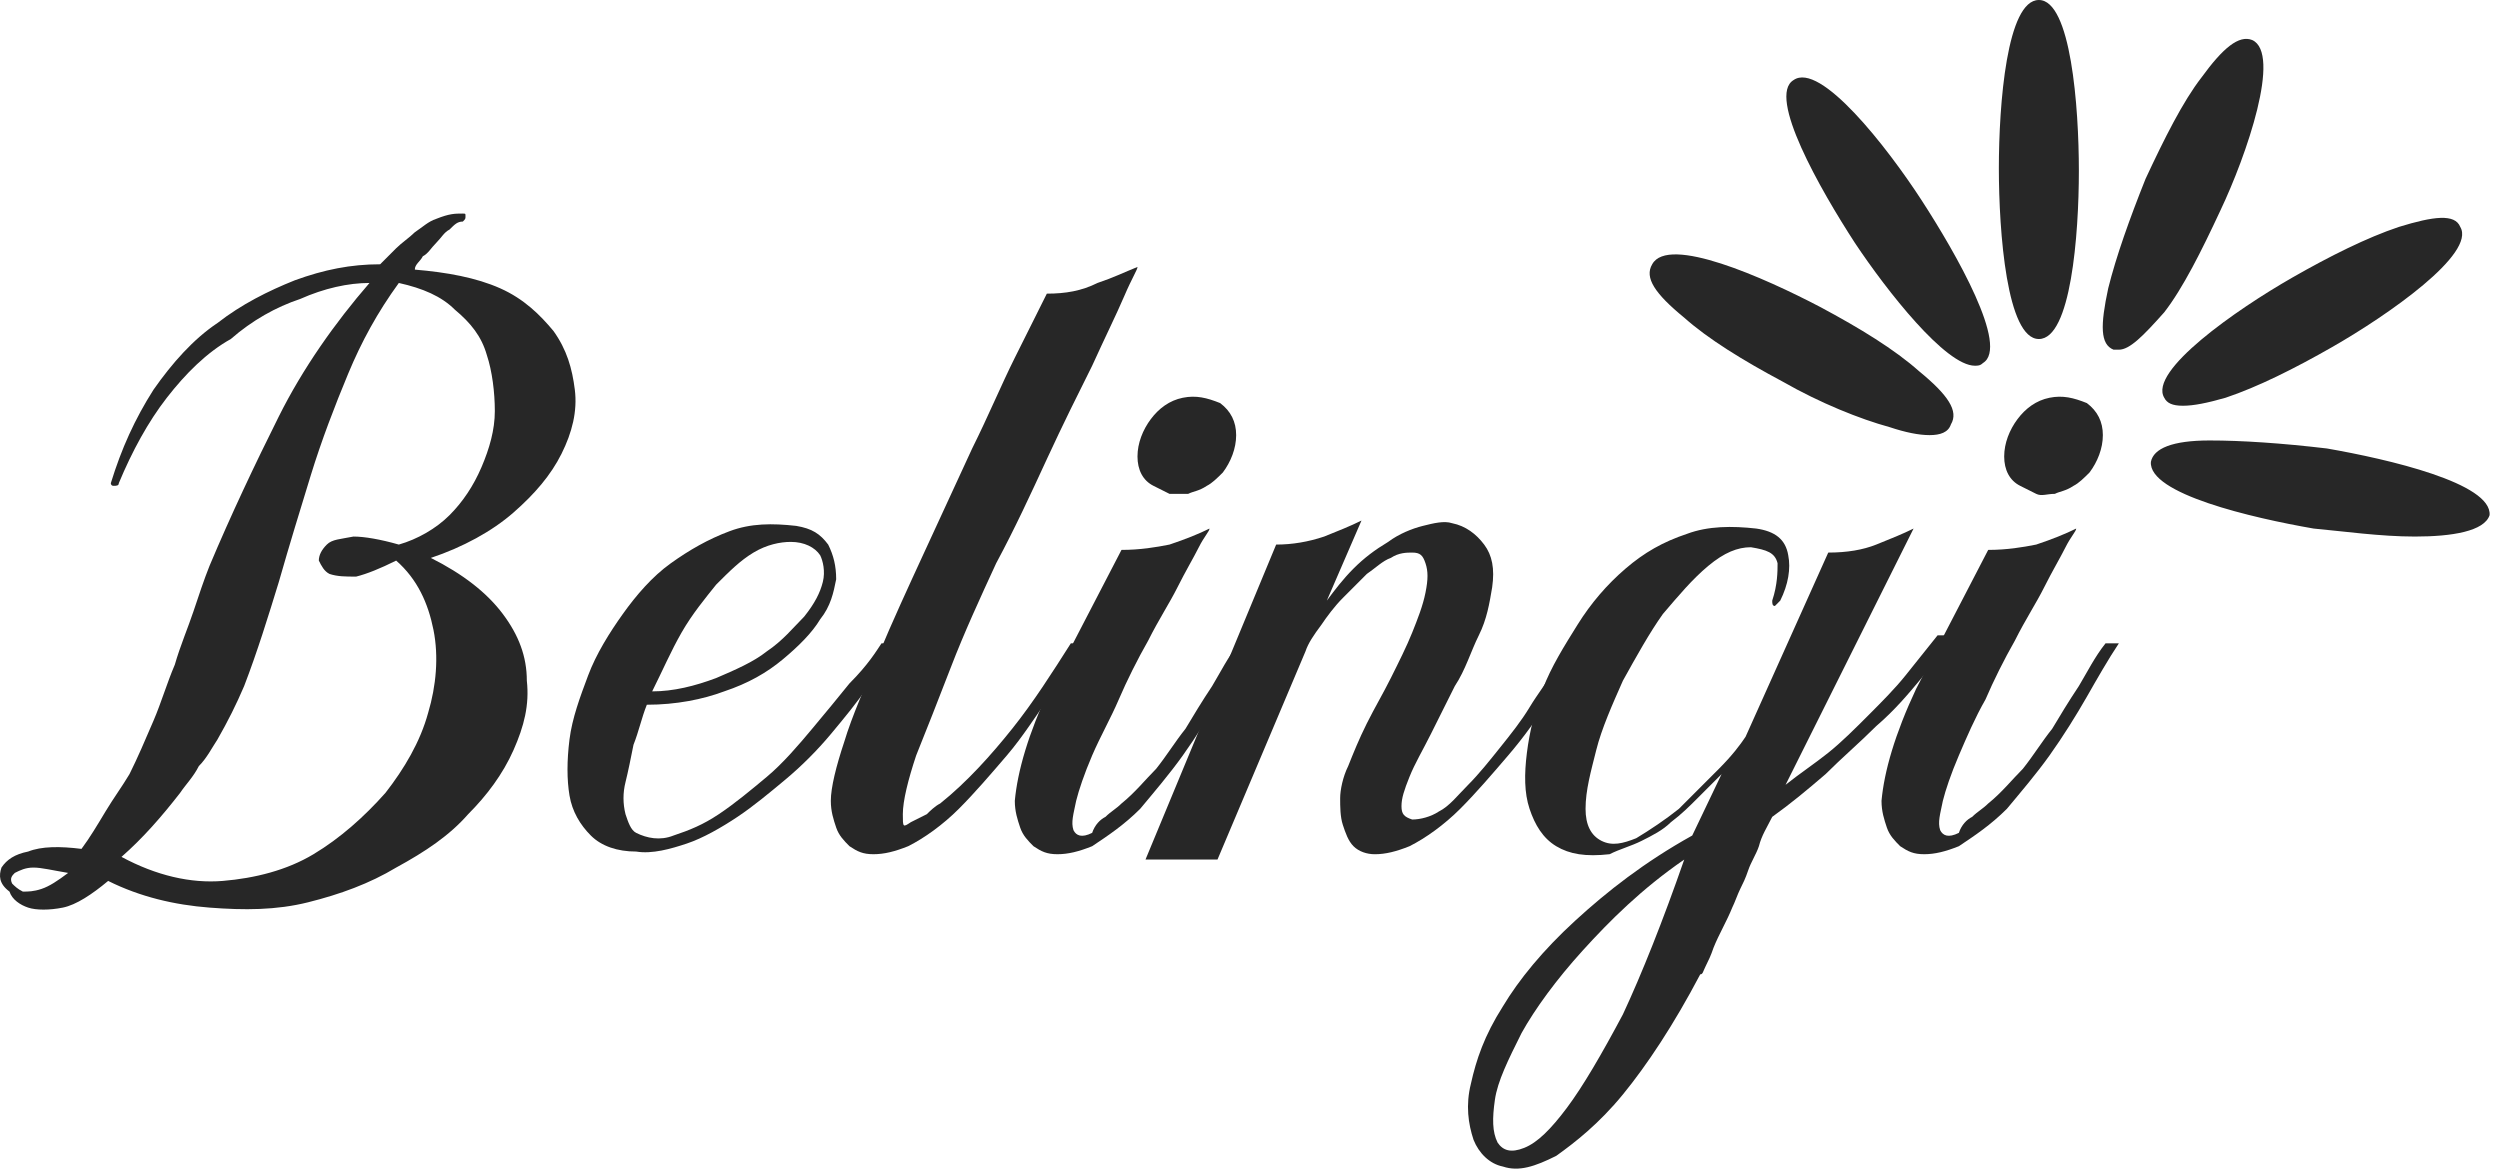
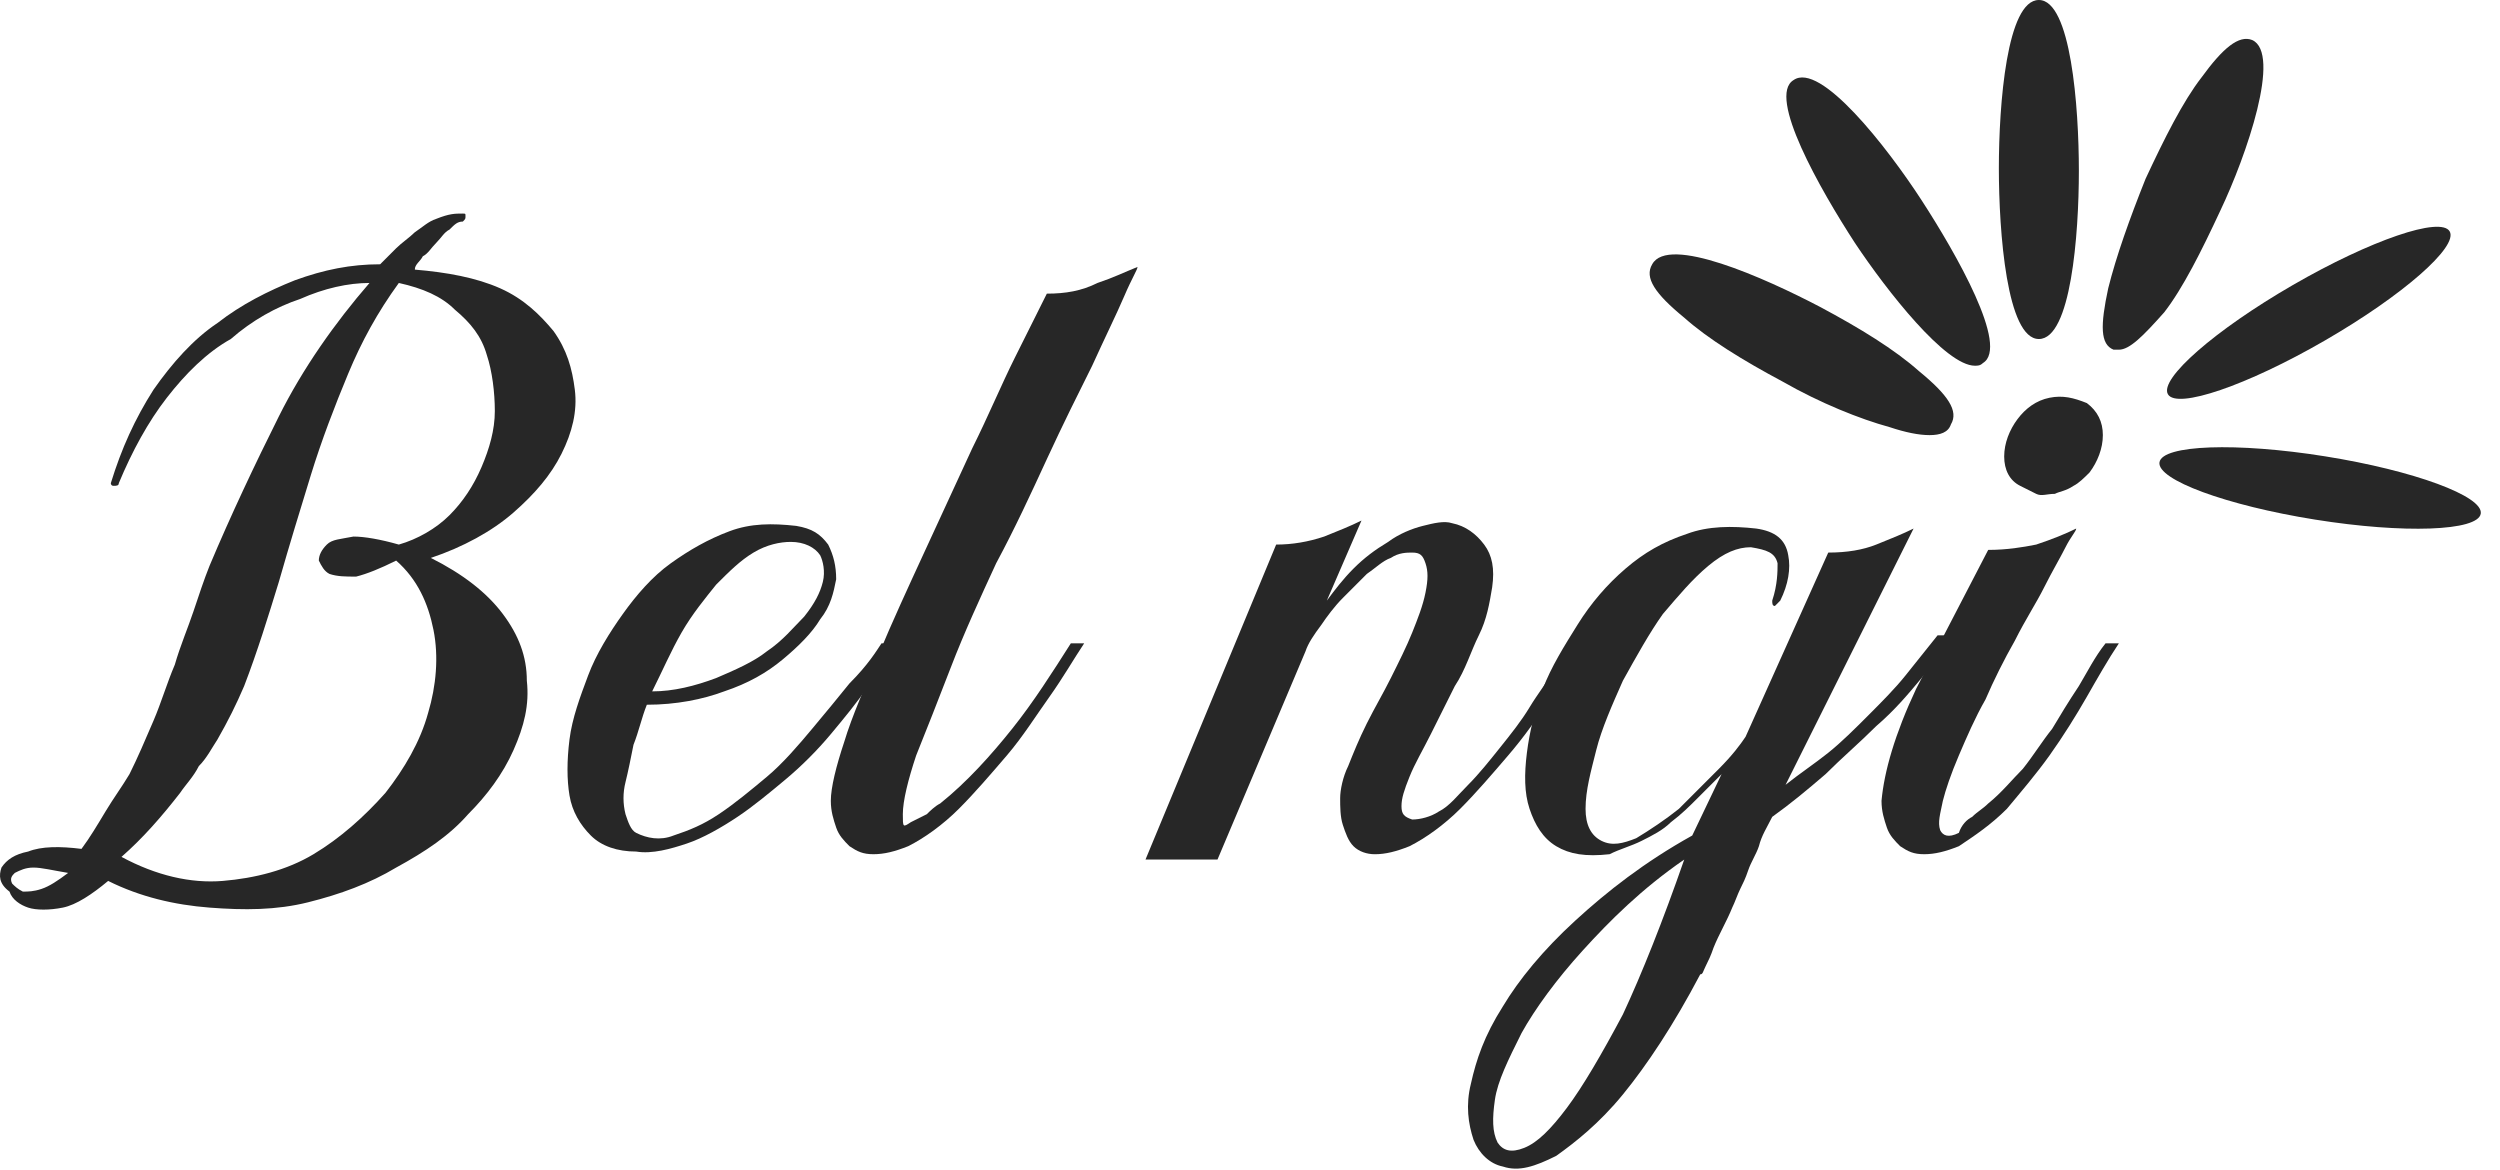
<svg xmlns="http://www.w3.org/2000/svg" width="188" height="88" viewBox="0 0 188 88" fill="none">
  <path d="M153.324 25.093C154.654 25.093 155.731 19.61 155.731 12.847C155.731 6.084 154.654 0.602 153.324 0.602C151.995 0.602 150.918 6.084 150.918 12.847C150.918 19.61 151.995 25.093 153.324 25.093Z" fill="#272727" />
  <path d="M153.323 25.494C150.916 25.494 150.314 17.465 150.314 12.647C150.314 7.829 150.916 0 153.323 0C155.729 0 156.331 8.03 156.331 12.847C156.331 17.665 155.729 25.494 153.323 25.494ZM153.323 1.204C152.721 1.405 151.518 5.621 151.518 12.847C151.518 20.074 152.721 24.29 153.523 24.49C154.125 24.29 155.328 20.074 155.328 12.847C155.328 5.621 153.924 1.405 153.323 1.204Z" fill="#272727" />
  <path d="M148.869 26.894C149.977 26.16 147.853 20.993 144.124 15.354C140.396 9.714 136.474 5.738 135.366 6.472C134.258 7.206 136.382 12.373 140.111 18.013C143.839 23.652 147.761 27.629 148.869 26.894Z" fill="#272727" />
  <path d="M148.513 27.502C146.307 27.502 141.895 21.881 139.489 18.268C136.882 14.253 132.871 7.227 134.876 6.022C136.882 4.617 141.895 11.041 144.502 15.056C147.109 19.071 151.12 26.097 149.115 27.301C148.914 27.502 148.714 27.502 148.513 27.502ZM135.679 6.825C135.277 7.428 136.481 11.443 140.492 17.666C144.502 23.688 147.912 26.498 148.513 26.297C148.914 25.695 147.711 21.68 143.7 15.457C139.89 9.636 136.681 6.825 135.679 6.825Z" fill="#272727" />
  <path d="M166.167 15.46C168.909 9.28 170.147 3.832 168.932 3.292C167.718 2.752 164.51 7.325 161.769 13.505C159.027 19.686 157.789 25.134 159.004 25.674C160.219 26.214 163.426 21.641 166.167 15.46Z" fill="#272727" />
  <path d="M159.34 26.297C159.139 26.297 158.939 26.297 158.939 26.297C157.936 25.895 157.936 24.49 158.538 21.68C159.139 19.271 160.142 16.461 161.345 13.45C162.749 10.438 164.153 7.628 165.556 5.821C167.161 3.613 168.364 2.609 169.367 3.011C171.573 4.015 168.966 11.643 166.96 15.858C165.556 18.869 164.153 21.68 162.749 23.487C161.145 25.293 160.142 26.297 159.34 26.297ZM168.765 3.814C167.963 3.814 165.356 7.227 162.348 13.65C159.34 20.275 158.939 24.691 159.34 25.093C159.941 25.093 162.749 21.881 165.757 15.256C168.565 8.632 169.166 4.215 168.765 3.814Z" fill="#272727" />
  <path d="M174.824 25.61C180.675 22.228 184.879 18.553 184.215 17.401C183.55 16.249 178.269 18.056 172.418 21.438C166.567 24.819 162.363 28.494 163.027 29.646C163.692 30.798 168.974 28.991 174.824 25.61Z" fill="#272727" />
-   <path d="M164.155 30.512C163.353 30.512 162.952 30.312 162.751 29.91C161.548 27.903 168.166 23.286 172.377 20.877C175.185 19.271 177.992 17.866 180.399 17.063C183.006 16.26 184.61 16.059 185.011 17.063C186.214 19.07 179.597 23.687 175.385 26.096C172.578 27.702 169.77 29.107 167.364 29.91C165.96 30.312 164.957 30.512 164.155 30.512ZM183.206 17.464C181.803 17.464 177.992 18.669 172.578 21.68C166.361 25.293 163.353 28.505 163.353 29.107C163.754 29.509 168.166 28.505 174.383 24.892C180.599 21.278 183.607 18.067 183.607 17.464C183.607 17.464 183.607 17.464 183.206 17.464Z" fill="#272727" />
  <path d="M146.242 31.802C146.86 30.624 142.513 27.119 136.532 23.973C130.552 20.827 125.203 19.232 124.584 20.409C123.966 21.587 128.313 25.092 134.293 28.238C140.274 31.384 145.623 32.98 146.242 31.802Z" fill="#272727" />
  <path d="M145.102 32.721C144.3 32.721 143.297 32.52 142.094 32.119C139.888 31.517 136.88 30.312 134.073 28.706C131.064 27.1 128.457 25.494 126.653 23.888C124.447 22.082 123.644 20.877 124.246 19.873C125.449 17.665 132.669 20.877 136.88 23.085C139.888 24.691 142.495 26.297 144.3 27.903C146.506 29.71 147.308 30.914 146.707 31.918C146.506 32.52 145.904 32.721 145.102 32.721ZM134.674 27.903C141.091 31.316 145.303 32.119 145.904 31.717C146.105 31.115 142.896 28.104 136.479 24.691C130.062 21.279 125.85 20.476 125.249 20.877C125.048 21.48 128.056 24.491 134.674 27.903Z" fill="#272727" />
  <path d="M186.553 38.628C186.763 37.314 181.525 35.384 174.853 34.317C168.182 33.25 162.603 33.45 162.393 34.763C162.184 36.077 167.422 38.007 174.094 39.074C180.765 40.142 186.344 39.942 186.553 38.628Z" fill="#272727" />
-   <path d="M181.601 40.349C178.994 40.349 176.187 39.948 173.981 39.747C169.368 38.944 161.547 37.137 161.748 34.728C161.948 33.725 163.352 33.123 166.16 33.123C168.566 33.123 171.574 33.323 174.984 33.725C179.596 34.528 187.417 36.334 187.217 38.743C186.815 39.948 184.409 40.349 181.601 40.349ZM167.363 34.126C164.756 34.126 163.152 34.528 162.951 34.929C162.951 35.532 166.962 37.539 174.181 38.543C181.401 39.747 185.612 39.145 186.013 38.543C186.013 37.94 182.002 35.933 174.783 34.929C171.775 34.327 169.168 34.126 167.363 34.126Z" fill="#272727" />
  <path d="M27.786 21.279C26.182 21.279 24.377 21.68 22.572 22.483C20.767 23.085 18.962 24.089 17.358 25.494C15.553 26.498 13.949 28.104 12.545 29.911C11.141 31.717 9.938 33.925 8.935 36.334C8.935 36.535 8.735 36.535 8.534 36.535C8.334 36.535 8.334 36.334 8.334 36.334C9.136 33.725 10.138 31.517 11.542 29.308C12.946 27.301 14.55 25.494 16.355 24.29C18.16 22.885 20.165 21.881 22.171 21.078C24.377 20.275 26.382 19.874 28.588 19.874C28.989 19.472 29.39 19.071 29.791 18.669C30.192 18.268 30.794 17.866 31.195 17.465C31.797 17.063 32.198 16.662 32.799 16.461C33.802 16.06 34.203 16.06 34.805 16.06C35.005 16.06 35.005 16.06 35.005 16.26C35.005 16.461 35.005 16.461 34.805 16.662C34.404 16.662 34.203 16.863 33.802 17.264C33.401 17.465 33.2 17.866 32.799 18.268C32.398 18.669 32.198 19.071 31.797 19.271C31.596 19.673 31.195 19.874 31.195 20.275C33.602 20.476 35.807 20.877 37.612 21.68C39.417 22.483 40.62 23.688 41.623 24.892C42.626 26.297 43.027 27.703 43.227 29.308C43.428 30.914 43.027 32.52 42.225 34.126C41.423 35.732 40.219 37.137 38.615 38.543C37.011 39.948 34.805 41.152 32.398 41.955C34.805 43.16 36.61 44.565 37.813 46.171C39.016 47.777 39.618 49.383 39.618 51.189C39.818 52.996 39.417 54.602 38.615 56.409C37.813 58.215 36.61 59.821 35.206 61.226C33.802 62.832 31.997 64.037 29.791 65.241C27.786 66.446 25.58 67.249 23.174 67.851C20.767 68.453 18.36 68.453 15.754 68.252C13.146 68.052 10.54 67.449 8.133 66.245C6.93 67.249 5.727 68.052 4.724 68.252C3.721 68.453 2.718 68.453 2.117 68.252C1.515 68.052 0.914 67.65 0.713 67.048C-0.089 66.446 -0.089 65.843 0.111 65.241C0.512 64.639 1.114 64.237 2.117 64.037C3.12 63.635 4.523 63.635 6.128 63.836C6.729 63.033 7.331 62.029 7.932 61.026C8.534 60.022 9.136 59.219 9.737 58.215C10.339 57.011 10.941 55.606 11.542 54.2C12.144 52.795 12.545 51.39 13.146 49.985C13.548 48.58 14.149 47.175 14.55 45.97C14.951 44.766 15.352 43.561 15.754 42.557C17.358 38.743 19.163 34.929 20.968 31.316C22.772 27.703 25.179 24.29 27.786 21.279ZM5.125 65.643C3.922 65.442 3.12 65.241 2.518 65.241C1.916 65.241 1.515 65.442 1.114 65.643C0.914 65.843 0.713 66.044 0.914 66.446C1.114 66.646 1.315 66.847 1.716 67.048C2.117 67.048 2.518 67.048 3.12 66.847C3.721 66.646 4.323 66.245 5.125 65.643ZM16.355 55.606C15.954 56.208 15.553 57.011 14.951 57.613C14.55 58.416 13.949 59.018 13.548 59.62C12.144 61.427 10.74 63.033 9.136 64.438C11.743 65.843 14.35 66.446 16.756 66.245C19.163 66.044 21.569 65.442 23.575 64.237C25.58 63.033 27.385 61.427 28.989 59.62C30.393 57.814 31.596 55.806 32.198 53.598C32.799 51.591 33 49.383 32.599 47.375C32.198 45.368 31.396 43.561 29.791 42.156C28.588 42.758 27.585 43.16 26.783 43.36C25.981 43.36 25.379 43.36 24.778 43.16C24.377 42.959 24.176 42.557 23.976 42.156C23.976 41.755 24.176 41.353 24.577 40.952C24.978 40.55 25.58 40.55 26.583 40.349C27.385 40.349 28.588 40.55 29.992 40.952C31.396 40.55 32.799 39.747 33.802 38.743C34.805 37.74 35.607 36.535 36.209 35.13C36.81 33.725 37.211 32.32 37.211 30.914C37.211 29.509 37.011 27.903 36.61 26.699C36.209 25.294 35.406 24.29 34.203 23.286C33.2 22.283 31.797 21.68 29.992 21.279C28.387 23.487 27.184 25.695 26.182 28.104C25.179 30.513 24.176 33.123 23.374 35.732C22.572 38.342 21.77 40.952 20.968 43.762C20.165 46.371 19.363 48.981 18.36 51.591C17.759 52.996 17.157 54.2 16.355 55.606Z" fill="#272727" />
  <path d="M66.289 48.379H67.292C66.69 49.383 66.089 50.386 65.287 51.591C64.484 52.795 63.482 54 62.479 55.204C61.476 56.409 60.273 57.613 59.07 58.617C57.867 59.62 56.663 60.624 55.46 61.427C54.257 62.23 52.853 63.033 51.65 63.434C50.447 63.836 49.043 64.237 47.84 64.037C46.436 64.037 45.233 63.635 44.431 62.832C43.628 62.029 43.027 61.026 42.826 59.821C42.626 58.617 42.626 57.212 42.826 55.606C43.027 54 43.628 52.394 44.23 50.788C44.832 49.182 45.834 47.576 46.837 46.171C47.84 44.766 49.043 43.36 50.447 42.357C51.85 41.353 53.254 40.55 54.859 39.948C56.463 39.346 58.067 39.346 59.872 39.546C61.075 39.747 61.677 40.149 62.279 40.952C62.68 41.755 62.88 42.557 62.88 43.561C62.68 44.565 62.479 45.569 61.677 46.572C61.075 47.576 60.073 48.58 58.869 49.583C57.666 50.587 56.262 51.39 54.458 51.992C52.853 52.594 50.848 52.996 48.642 52.996C48.241 54 48.04 55.003 47.639 56.007C47.439 57.011 47.238 58.014 47.038 58.818C46.837 59.62 46.837 60.423 47.038 61.226C47.238 61.829 47.439 62.431 47.84 62.632C48.642 63.033 49.645 63.234 50.647 62.832C51.85 62.431 52.853 62.029 54.056 61.226C55.26 60.423 56.463 59.42 57.666 58.416C58.869 57.412 60.073 56.007 61.075 54.803C62.078 53.598 63.081 52.394 63.883 51.39C65.287 49.985 65.888 48.981 66.289 48.379ZM59.471 40.751C58.669 40.751 57.666 40.952 56.663 41.554C55.661 42.156 54.859 42.959 53.856 43.963C53.054 44.966 52.051 46.171 51.249 47.576C50.447 48.981 49.845 50.386 49.043 51.992C50.647 51.992 52.252 51.591 53.856 50.989C55.26 50.386 56.663 49.784 57.666 48.981C58.869 48.178 59.672 47.175 60.474 46.371C61.276 45.368 61.677 44.565 61.877 43.762C62.078 42.959 61.877 42.156 61.677 41.755C61.276 41.152 60.474 40.751 59.471 40.751Z" fill="#272727" />
  <path d="M68.495 61.828C68.896 61.628 69.297 61.427 69.698 61.226C69.898 61.025 70.3 60.624 70.701 60.423C72.706 58.817 74.511 56.81 76.115 54.803C77.719 52.795 79.123 50.587 80.527 48.379H81.53C80.728 49.583 79.925 50.988 78.923 52.394C77.92 53.799 76.917 55.405 75.714 56.81C74.511 58.215 73.308 59.62 72.104 60.825C70.901 62.029 69.497 63.033 68.294 63.635C67.291 64.037 66.489 64.237 65.687 64.237C64.885 64.237 64.484 64.037 63.882 63.635C63.481 63.234 63.08 62.832 62.88 62.23C62.679 61.628 62.478 61.025 62.478 60.222C62.478 59.219 62.88 57.613 63.481 55.806C64.083 53.799 65.085 51.591 66.088 49.182C67.091 46.773 68.294 44.163 69.497 41.553C70.701 38.944 71.904 36.334 73.107 33.725C74.31 31.316 75.313 28.907 76.316 26.899C77.319 24.892 78.121 23.286 78.722 22.082C80.126 22.082 81.329 21.881 82.532 21.279C83.736 20.877 84.538 20.476 85.541 20.074C85.541 20.275 85.139 20.877 84.538 22.282C83.936 23.688 83.134 25.294 82.131 27.502C81.129 29.509 79.925 31.918 78.722 34.528C77.519 37.137 76.316 39.747 74.912 42.356C73.709 44.966 72.505 47.576 71.503 50.185C70.5 52.795 69.698 54.803 68.896 56.81C68.294 58.617 67.893 60.222 67.893 61.226C67.893 62.23 67.893 62.23 68.495 61.828Z" fill="#272727" />
-   <path d="M83.133 61.427C83.534 61.026 83.935 60.825 84.336 60.423C85.339 59.62 86.141 58.617 86.943 57.814C87.745 56.81 88.347 55.806 89.149 54.803C89.751 53.799 90.352 52.795 91.154 51.591C91.756 50.587 92.358 49.383 93.16 48.379H94.162C93.36 49.583 92.558 50.989 91.756 52.394C90.954 53.799 89.951 55.405 88.948 56.81C87.946 58.215 86.743 59.62 85.74 60.825C84.537 62.029 83.333 62.832 82.13 63.635C81.127 64.037 80.325 64.237 79.523 64.237C78.721 64.237 78.32 64.037 77.718 63.635C77.317 63.234 76.916 62.832 76.716 62.23C76.515 61.628 76.314 61.026 76.314 60.223C76.515 58.015 77.317 55.204 78.921 51.792L84.336 41.353C85.74 41.353 86.943 41.152 87.946 40.952C89.149 40.55 90.152 40.149 90.954 39.747C90.954 39.948 90.553 40.349 90.152 41.152C89.751 41.955 89.149 42.959 88.547 44.163C87.946 45.368 87.144 46.572 86.341 48.178C85.539 49.583 84.737 51.189 84.135 52.595C83.534 54 82.732 55.405 82.13 56.81C81.528 58.215 81.127 59.42 80.927 60.223C80.726 61.226 80.526 61.829 80.726 62.431C80.927 62.832 81.328 63.033 82.13 62.632C82.331 62.029 82.732 61.628 83.133 61.427ZM88.948 29.911C87.946 30.111 87.144 30.714 86.542 31.517C85.94 32.32 85.539 33.323 85.539 34.327C85.539 35.331 85.94 36.134 86.743 36.535C87.144 36.736 87.545 36.937 87.946 37.138C88.347 37.138 88.748 37.138 89.35 37.138C89.751 36.937 90.152 36.937 90.753 36.535C91.154 36.334 91.555 35.933 91.957 35.532C92.558 34.729 92.959 33.725 92.959 32.721C92.959 31.718 92.558 30.915 91.756 30.312C90.753 29.911 89.951 29.71 88.948 29.911Z" fill="#272727" />
  <path d="M95.967 40.952C97.17 40.952 98.374 40.751 99.577 40.349C100.579 39.948 101.582 39.547 102.384 39.145L99.777 45.167C100.379 44.364 100.981 43.561 101.783 42.758C102.585 41.955 103.387 41.353 104.39 40.751C105.192 40.149 106.195 39.747 106.997 39.547C107.799 39.346 108.601 39.145 109.203 39.346C110.205 39.547 111.008 40.149 111.609 40.952C112.211 41.755 112.411 42.758 112.211 44.164C112.01 45.368 111.81 46.572 111.208 47.777C110.606 48.981 110.205 50.386 109.403 51.591C108.802 52.795 108.2 54 107.598 55.204C106.997 56.409 106.395 57.413 105.994 58.416C105.593 59.42 105.392 60.022 105.392 60.624C105.392 61.227 105.593 61.427 106.195 61.628C106.796 61.628 107.598 61.427 108.2 61.026C109.002 60.624 109.604 59.821 110.406 59.018C111.208 58.215 112.01 57.212 112.812 56.208C113.615 55.204 114.417 54.201 115.018 53.197C115.62 52.193 116.422 51.19 116.823 50.386C117.425 49.584 117.826 48.781 118.227 48.178H119.23C118.428 49.383 117.625 50.788 116.623 52.394C115.62 54 114.617 55.405 113.414 56.81C112.211 58.215 111.008 59.621 109.804 60.825C108.601 62.029 107.197 63.033 105.994 63.636C104.991 64.037 104.189 64.238 103.387 64.238C102.785 64.238 102.184 64.037 101.783 63.636C101.382 63.234 101.181 62.632 100.981 62.029C100.78 61.427 100.78 60.624 100.78 60.022C100.78 59.42 100.981 58.416 101.382 57.613C101.783 56.609 102.184 55.606 102.785 54.401C103.387 53.197 103.989 52.193 104.59 50.989C105.192 49.784 105.794 48.58 106.195 47.576C106.596 46.572 106.997 45.569 107.197 44.565C107.398 43.561 107.398 42.959 107.197 42.357C106.997 41.755 106.796 41.554 106.195 41.554C105.794 41.554 105.192 41.554 104.59 41.955C103.989 42.156 103.387 42.758 102.785 43.16C102.184 43.762 101.582 44.364 100.981 44.967C100.379 45.569 99.777 46.372 99.376 46.974C98.775 47.777 98.374 48.379 98.173 48.981L91.555 64.639H86.141L95.967 40.952Z" fill="#272727" />
  <path d="M134.275 59.018C135.278 58.215 136.481 57.412 137.484 56.609C138.486 55.806 139.489 54.803 140.492 53.799C141.494 52.795 142.497 51.791 143.299 50.788C144.101 49.784 144.904 48.78 145.706 47.777H146.708C146.107 48.78 145.505 49.784 144.502 50.989C143.5 52.193 142.497 53.397 141.093 54.602C139.89 55.806 138.486 57.011 137.283 58.215C135.879 59.42 134.676 60.423 133.272 61.427C132.871 62.23 132.47 62.832 132.27 63.635C132.069 64.237 131.668 64.84 131.467 65.442C131.267 66.044 131.066 66.446 130.866 66.847C130.665 67.249 130.465 67.851 130.264 68.252C129.863 69.256 129.261 70.26 128.86 71.263C128.66 71.866 128.459 72.267 128.259 72.669C128.058 73.07 128.058 73.271 127.858 73.271C125.852 77.085 123.847 80.096 122.042 82.304C120.237 84.512 118.432 85.918 117.028 86.921C115.424 87.724 114.221 88.126 113.018 87.724C112.015 87.523 111.213 86.721 110.812 85.717C110.411 84.512 110.21 83.107 110.611 81.501C111.012 79.695 111.614 77.888 113.018 75.68C114.221 73.672 116.026 71.464 118.432 69.256C120.839 67.048 123.646 64.84 127.256 62.832L129.462 58.215C128.86 58.817 128.259 59.42 127.657 60.022C127.055 60.624 126.454 61.226 125.652 61.829C125.05 62.431 124.248 62.832 123.446 63.234C122.644 63.635 121.841 63.836 121.039 64.237C119.234 64.438 118.031 64.237 117.028 63.635C116.026 63.033 115.424 62.029 115.023 60.825C114.622 59.62 114.622 58.215 114.823 56.609C115.023 55.003 115.424 53.397 116.026 51.791C116.627 50.186 117.63 48.58 118.633 46.974C119.635 45.368 120.839 43.963 122.243 42.758C123.646 41.554 125.05 40.751 126.855 40.148C128.459 39.546 130.264 39.546 132.069 39.747C133.473 39.948 134.275 40.55 134.475 41.754C134.676 42.758 134.475 43.963 133.874 45.167C133.673 45.368 133.473 45.569 133.473 45.569C133.272 45.569 133.272 45.368 133.272 45.167C133.673 43.963 133.673 42.959 133.673 42.357C133.473 41.554 132.871 41.353 131.668 41.152C130.665 41.152 129.662 41.554 128.459 42.557C127.256 43.561 126.253 44.766 125.05 46.171C124.047 47.576 123.045 49.383 122.042 51.189C121.24 52.996 120.438 54.803 120.037 56.408C119.635 58.014 119.234 59.42 119.234 60.825C119.234 62.029 119.635 62.832 120.438 63.234C121.24 63.635 122.042 63.434 123.045 63.033C124.047 62.431 125.251 61.628 126.253 60.825C127.256 59.821 128.259 58.817 129.261 57.814C130.264 56.81 130.866 56.007 131.267 55.405L137.484 41.554C138.887 41.554 140.091 41.353 141.093 40.952C142.096 40.55 143.099 40.148 143.901 39.747L134.275 59.018ZM126.654 64.639C123.446 66.847 121.039 69.256 119.034 71.464C117.028 73.672 115.424 75.88 114.421 77.687C113.419 79.695 112.617 81.3 112.416 82.706C112.216 84.111 112.216 85.115 112.617 85.918C113.018 86.52 113.619 86.721 114.622 86.319C115.625 85.918 116.627 84.914 117.831 83.308C119.034 81.702 120.438 79.293 122.042 76.282C123.446 73.271 125.05 69.256 126.654 64.639Z" fill="#272727" />
  <path d="M148.309 61.427C148.71 61.026 149.111 60.825 149.512 60.423C150.515 59.62 151.317 58.617 152.119 57.814C152.921 56.81 153.523 55.806 154.325 54.803C154.926 53.799 155.528 52.795 156.33 51.591C156.932 50.587 157.533 49.383 158.336 48.379H159.338C158.536 49.583 157.734 50.989 156.932 52.394C156.13 53.799 155.127 55.405 154.124 56.81C153.122 58.215 151.918 59.62 150.916 60.825C149.712 62.029 148.509 62.832 147.306 63.635C146.303 64.037 145.501 64.237 144.699 64.237C143.897 64.237 143.496 64.037 142.894 63.635C142.493 63.234 142.092 62.832 141.891 62.23C141.691 61.628 141.49 61.026 141.49 60.223C141.691 58.015 142.493 55.204 144.097 51.792L149.512 41.353C150.916 41.353 152.119 41.152 153.122 40.952C154.325 40.55 155.327 40.149 156.13 39.747C156.13 39.948 155.729 40.349 155.327 41.152C154.926 41.955 154.325 42.959 153.723 44.163C153.122 45.368 152.319 46.572 151.517 48.178C150.715 49.583 149.913 51.189 149.311 52.595C148.509 54 147.908 55.405 147.306 56.81C146.704 58.215 146.303 59.42 146.103 60.223C145.902 61.226 145.702 61.829 145.902 62.431C146.103 62.832 146.504 63.033 147.306 62.632C147.506 62.029 147.908 61.628 148.309 61.427ZM154.124 29.911C153.122 30.111 152.319 30.714 151.718 31.517C151.116 32.32 150.715 33.323 150.715 34.327C150.715 35.331 151.116 36.134 151.918 36.535C152.319 36.736 152.72 36.937 153.122 37.138C153.523 37.338 153.924 37.138 154.525 37.138C154.926 36.937 155.327 36.937 155.929 36.535C156.33 36.334 156.731 35.933 157.132 35.532C157.734 34.729 158.135 33.725 158.135 32.721C158.135 31.718 157.734 30.915 156.932 30.312C155.929 29.911 155.127 29.71 154.124 29.911Z" fill="#272727" />
</svg>